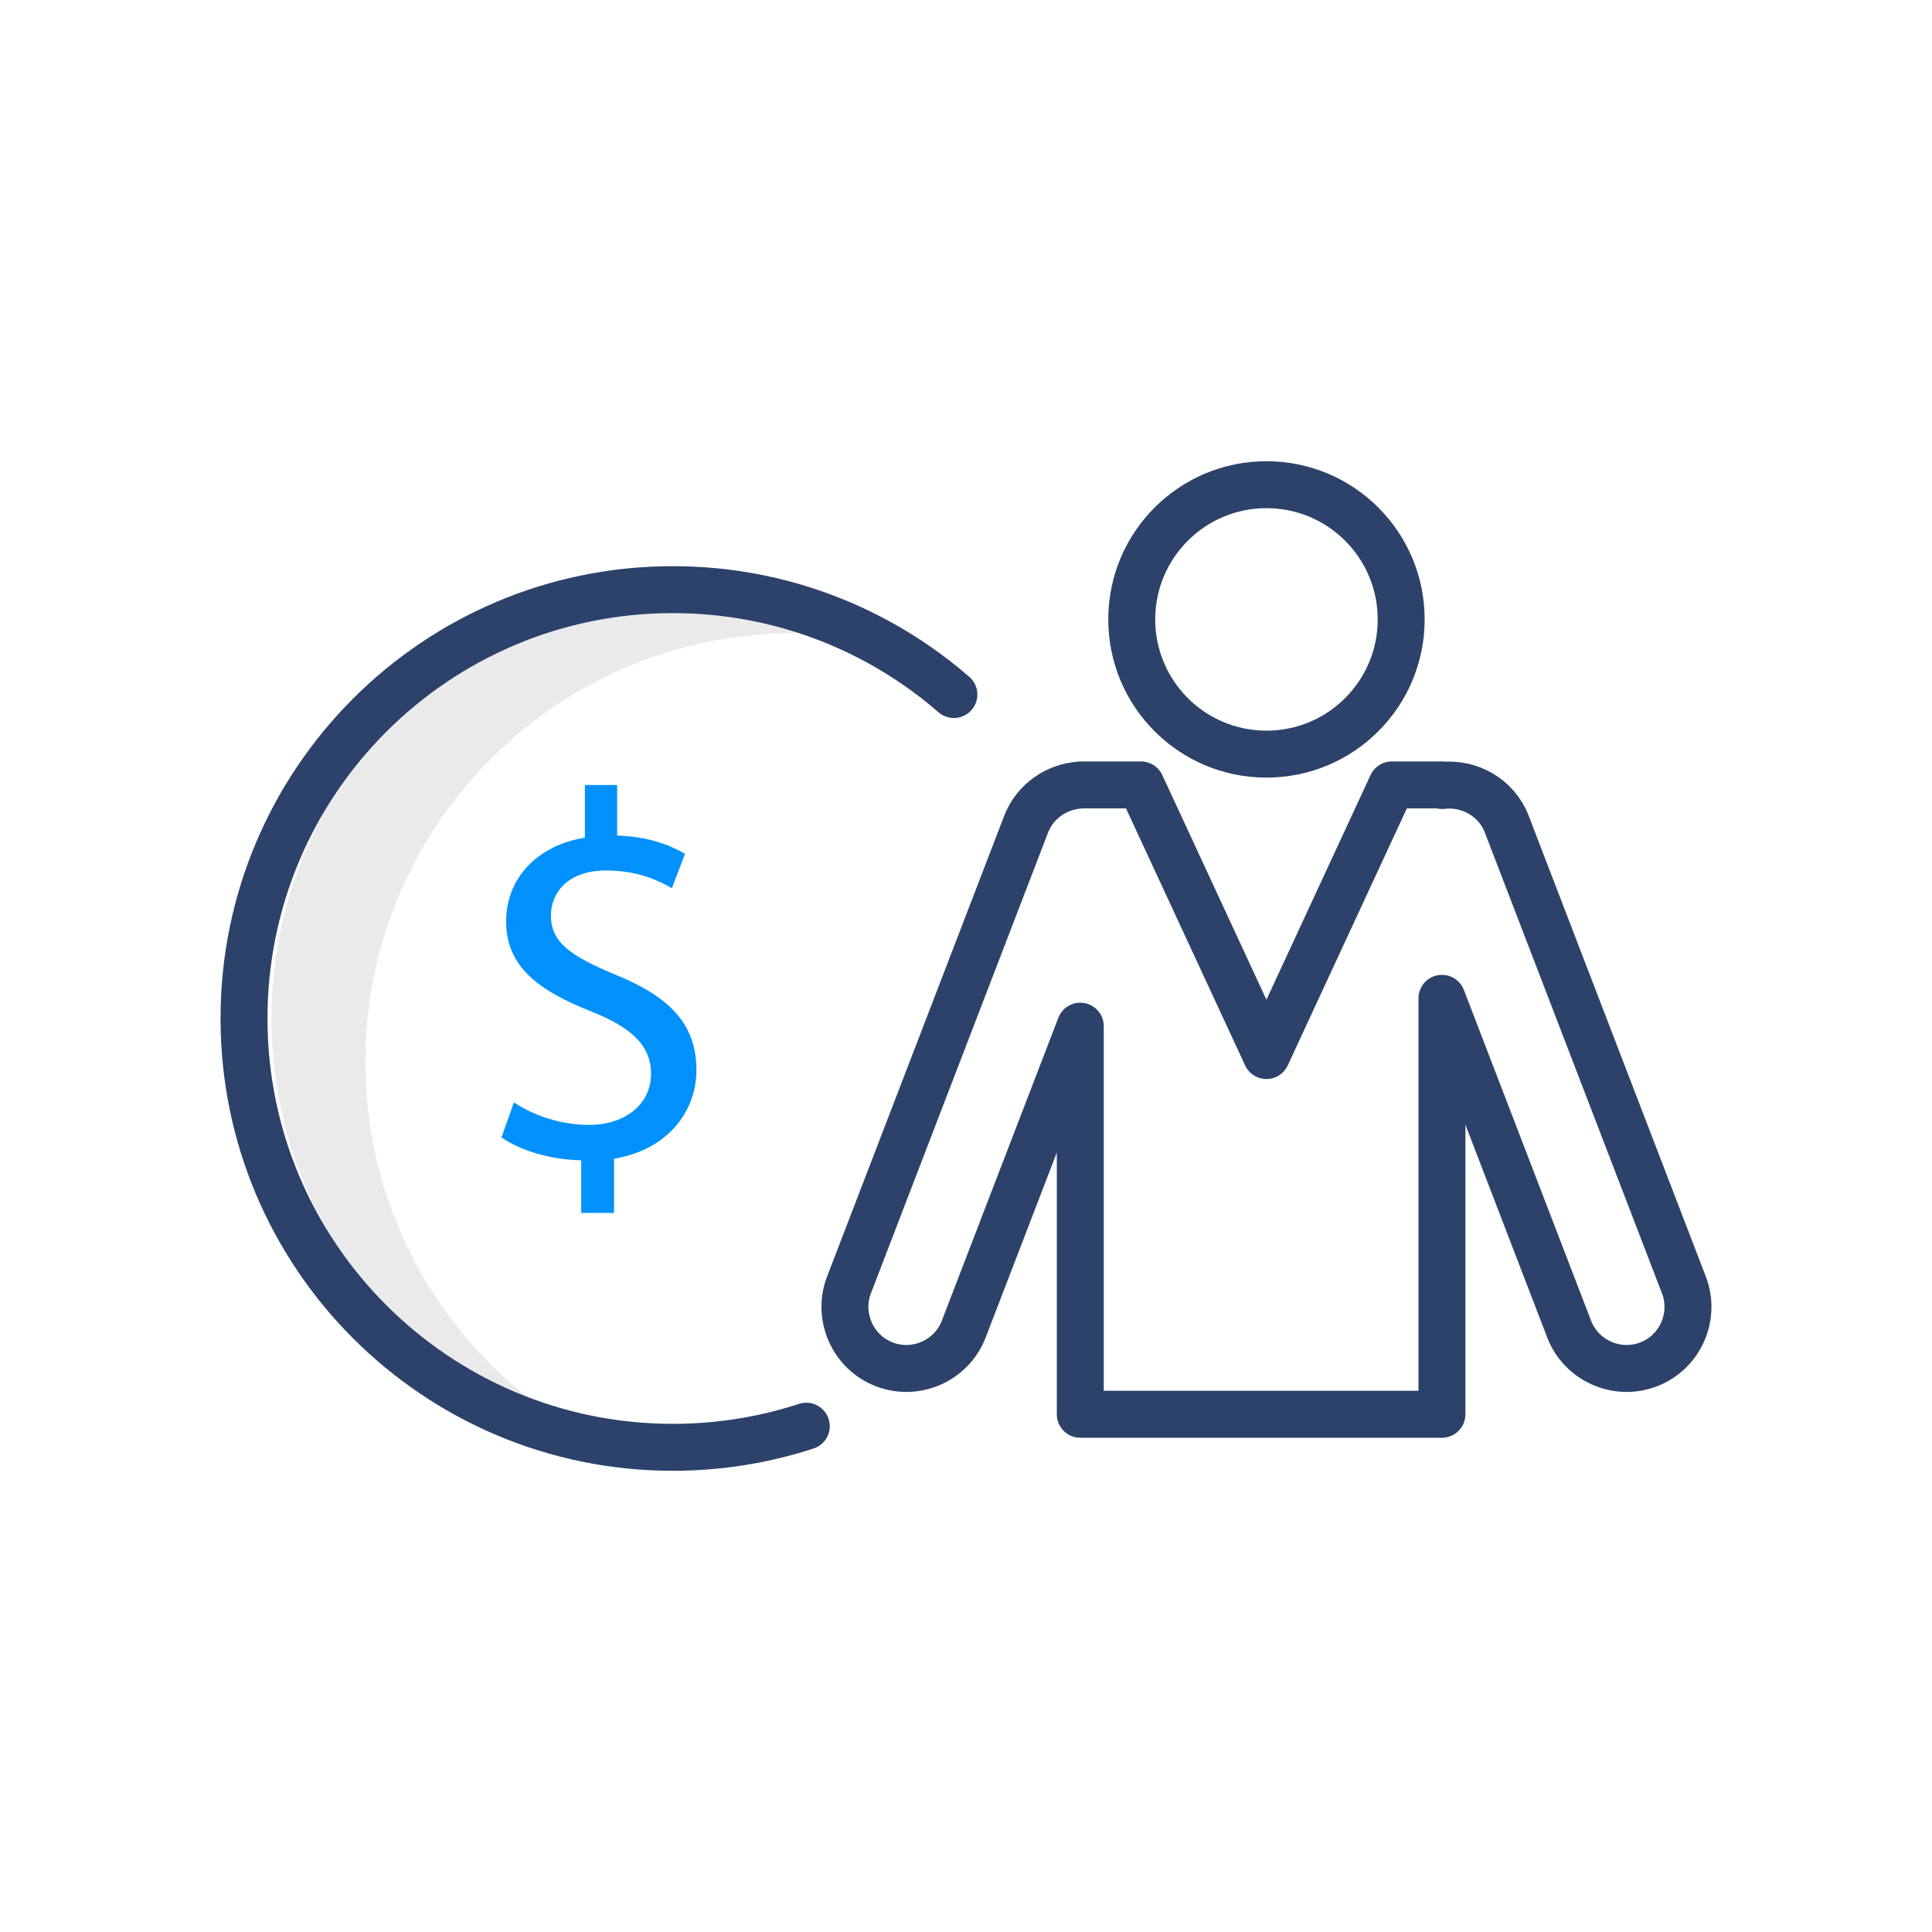
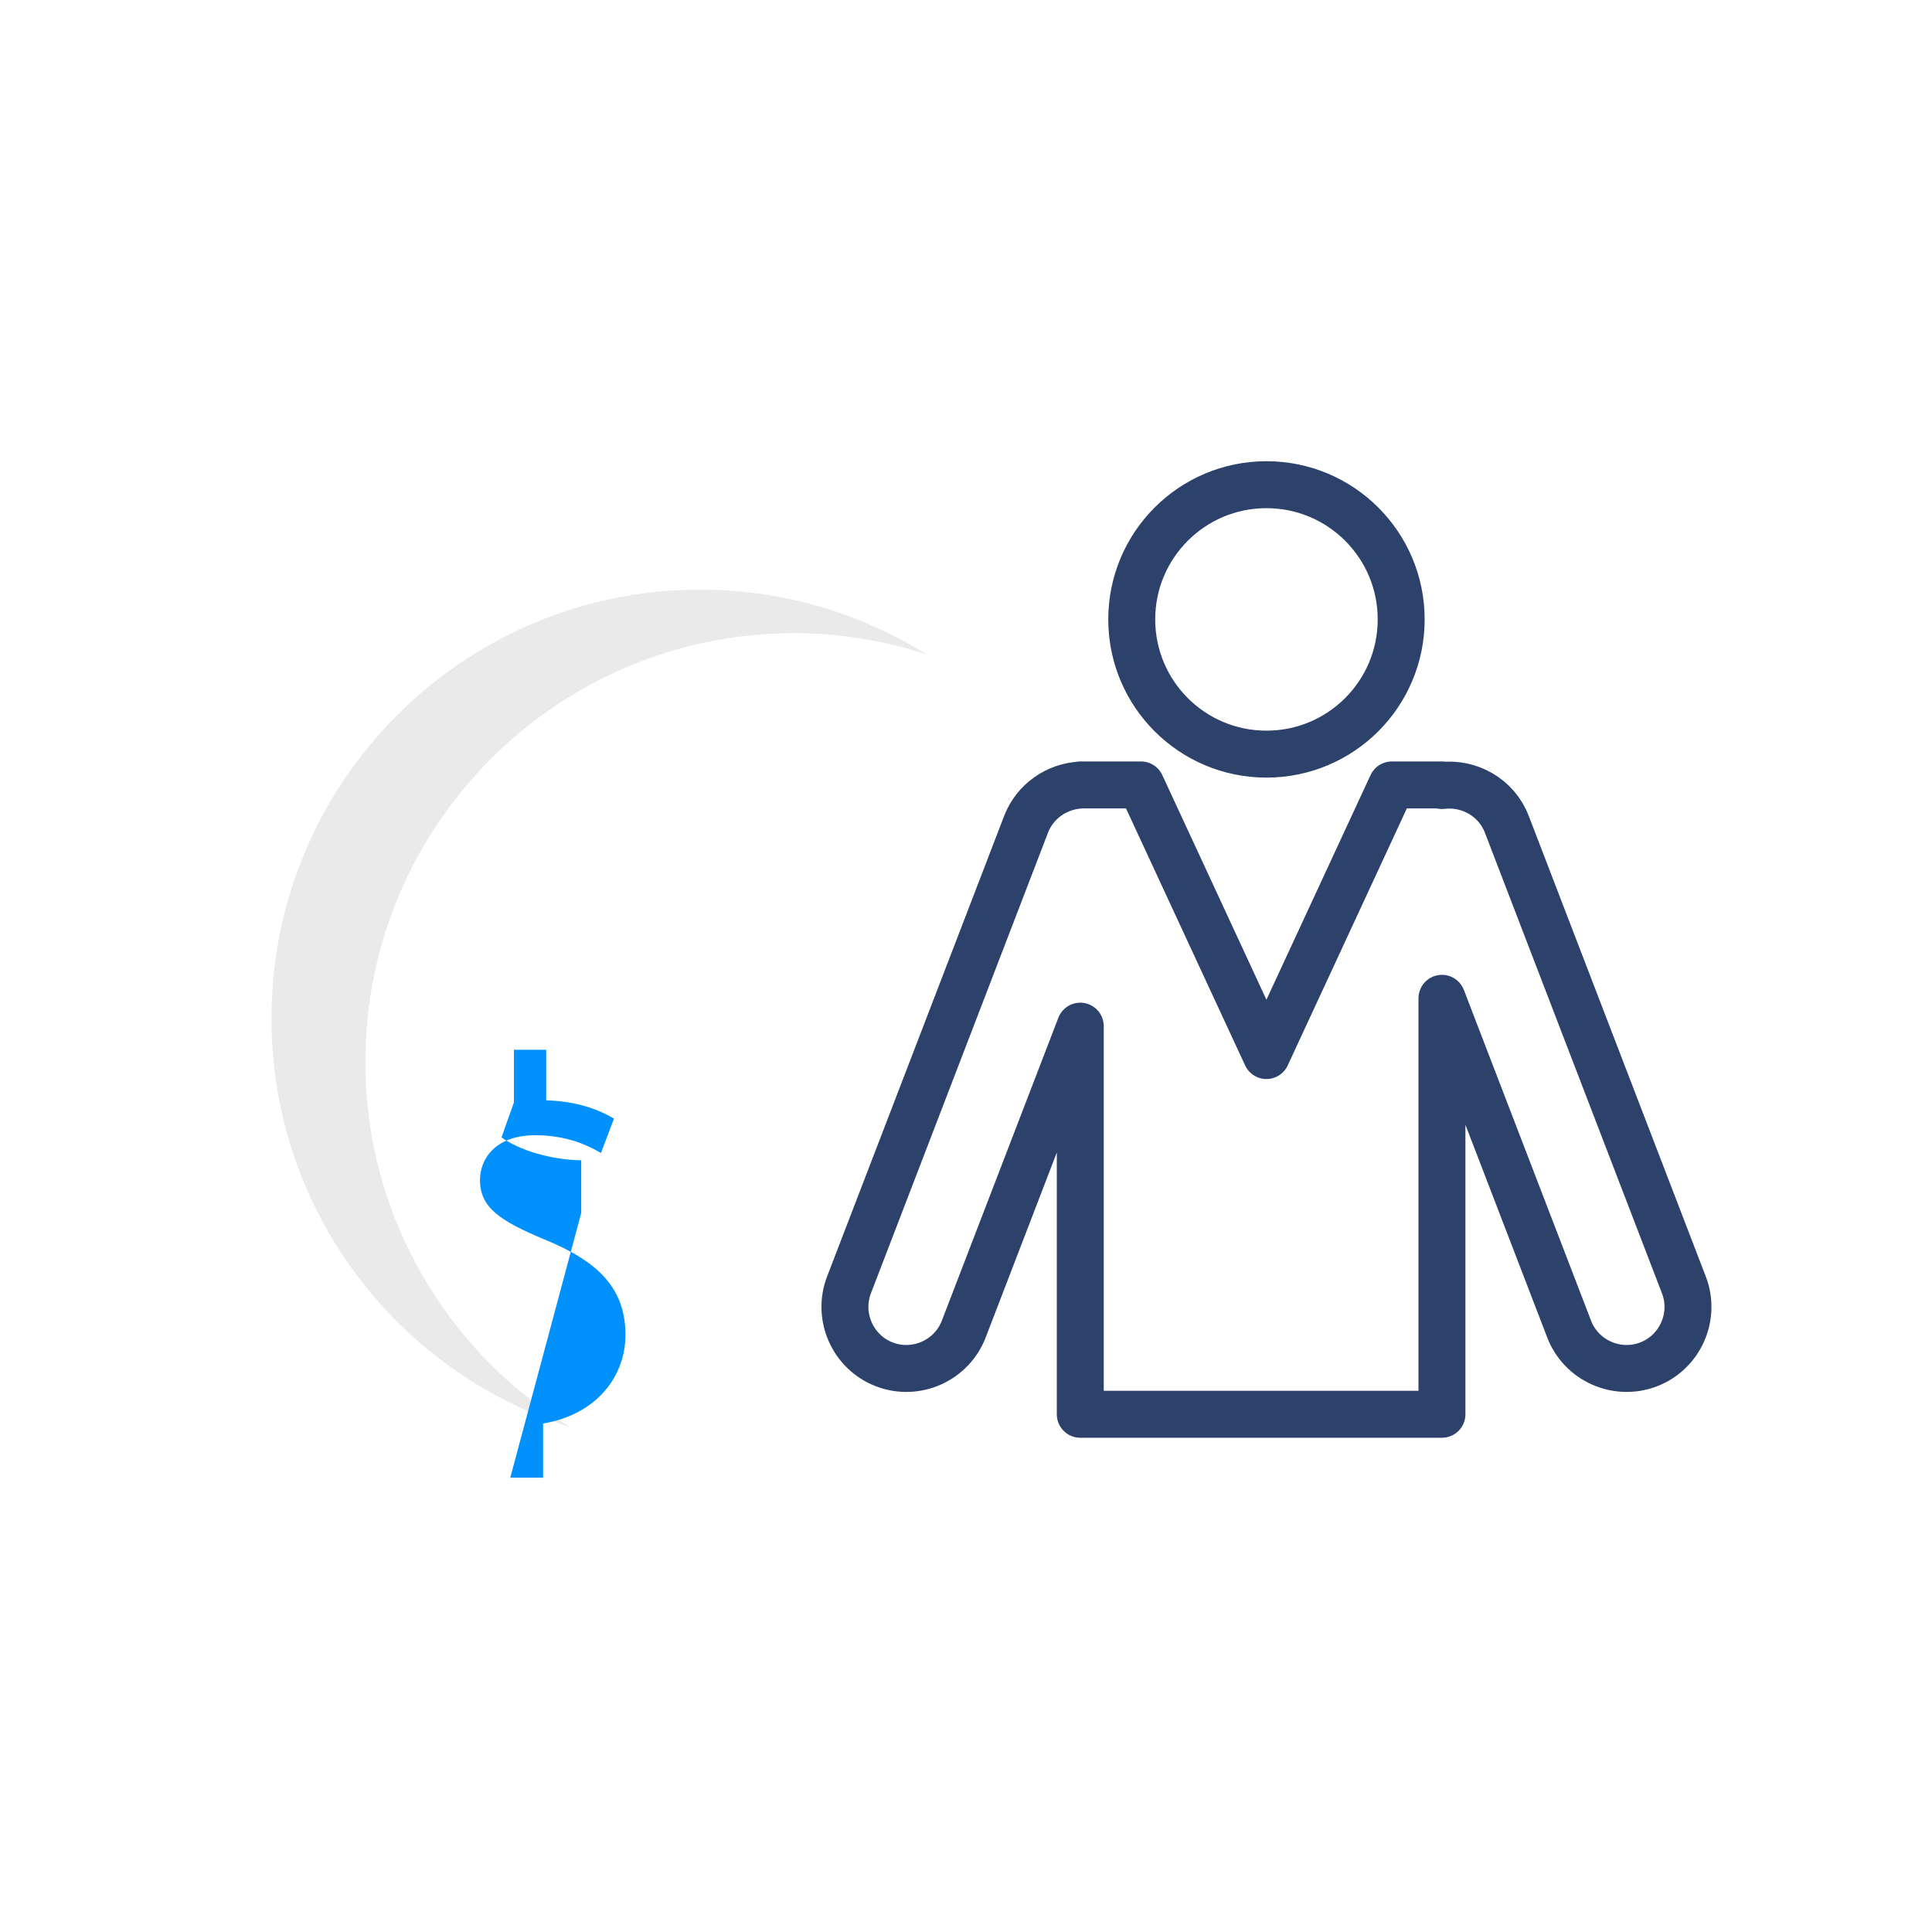
<svg xmlns="http://www.w3.org/2000/svg" height="80px" style="shape-rendering:geometricPrecision; text-rendering:geometricPrecision; image-rendering:optimizeQuality; fill-rule:evenodd; clip-rule:evenodd" viewBox="0 0 80 80" width="80px" xml:space="preserve">
  <defs>
    <style type="text/css">  .str0 {stroke:#2C426B;stroke-width:1.944;stroke-linecap:round;stroke-linejoin:round;stroke-miterlimit:10} .fil3 {fill:none} .fil1 {fill:none;fill-rule:nonzero} .fil2 {fill:#0091FC;fill-rule:nonzero} .fil0 {fill:#EAEAEA;fill-rule:nonzero}  </style>
  </defs>
  <g id="Layer_x0020_1">
    <g id="_1644154800">
      <path class="fil0" d="M15.129 43.974c0,-9.808 7.951,-17.756 17.759,-17.756 1.911,0 3.748,0.317 5.475,0.878 -2.718,-1.693 -5.927,-2.681 -9.365,-2.681 -9.807,0 -17.758,7.951 -17.758,17.759 0,7.923 5.194,14.634 12.361,16.916 -5.077,-3.124 -8.472,-8.717 -8.472,-15.116z" />
      <path class="fil1 str0" d="M58.02 25.648c0,3.082 -2.496,5.579 -5.579,5.579 -3.081,0 -5.578,-2.497 -5.578,-5.579 0,-3.08 2.497,-5.578 5.578,-5.578 3.083,0 5.579,2.498 5.579,5.578zm11.706 27.558l-7.332 -19.074c-0.426,-1.109 -1.554,-1.741 -2.686,-1.605l0 -0.025 -2.074 0 -5.194 11.206 -5.194 -11.206 -2.514 0 0 0.006c-0.972,0.057 -1.872,0.661 -2.244,1.624l-7.333 19.074c-0.501,1.307 0.156,2.789 1.463,3.29 1.309,0.503 2.788,-0.155 3.29,-1.464l4.824 -12.541 0 16.071 14.976 0 0 -17.224 5.266 13.694c0.501,1.309 1.983,1.967 3.29,1.464 1.307,-0.501 1.966,-1.983 1.462,-3.29z" />
-       <path class="fil1 str0" d="M33.387 59.055c-1.738,0.568 -3.597,0.875 -5.526,0.875 -9.806,0 -17.757,-7.951 -17.757,-17.757 0,-9.807 7.951,-17.757 17.757,-17.757 4.451,0 8.52,1.638 11.637,4.343" />
-       <path class="fil2" d="M24.067 50.226l0 -2.18c-1.254,-0.022 -2.549,-0.41 -3.301,-0.95l0.515 -1.448c0.778,0.519 1.902,0.931 3.109,0.931 1.532,0 2.569,-0.884 2.569,-2.117 0,-1.186 -0.84,-1.921 -2.441,-2.566 -2.199,-0.866 -3.56,-1.857 -3.56,-3.736 0,-1.791 1.275,-3.15 3.261,-3.475l0 -2.179 1.336 0 0 2.092c1.297,0.044 2.181,0.388 2.808,0.758l-0.541 1.423c-0.451,-0.26 -1.338,-0.735 -2.719,-0.735 -1.662,0 -2.29,0.992 -2.29,1.855 0,1.124 0.801,1.684 2.677,2.464 2.225,0.906 3.347,2.028 3.347,3.949 0,1.704 -1.186,3.302 -3.411,3.669l0 2.245 -1.359 0z" />
+       <path class="fil2" d="M24.067 50.226l0 -2.18c-1.254,-0.022 -2.549,-0.41 -3.301,-0.95l0.515 -1.448l0 -2.179 1.336 0 0 2.092c1.297,0.044 2.181,0.388 2.808,0.758l-0.541 1.423c-0.451,-0.26 -1.338,-0.735 -2.719,-0.735 -1.662,0 -2.29,0.992 -2.29,1.855 0,1.124 0.801,1.684 2.677,2.464 2.225,0.906 3.347,2.028 3.347,3.949 0,1.704 -1.186,3.302 -3.411,3.669l0 2.245 -1.359 0z" />
    </g>
  </g>
-   <rect class="fil3" height="70" width="70" x="5" y="5" />
</svg>